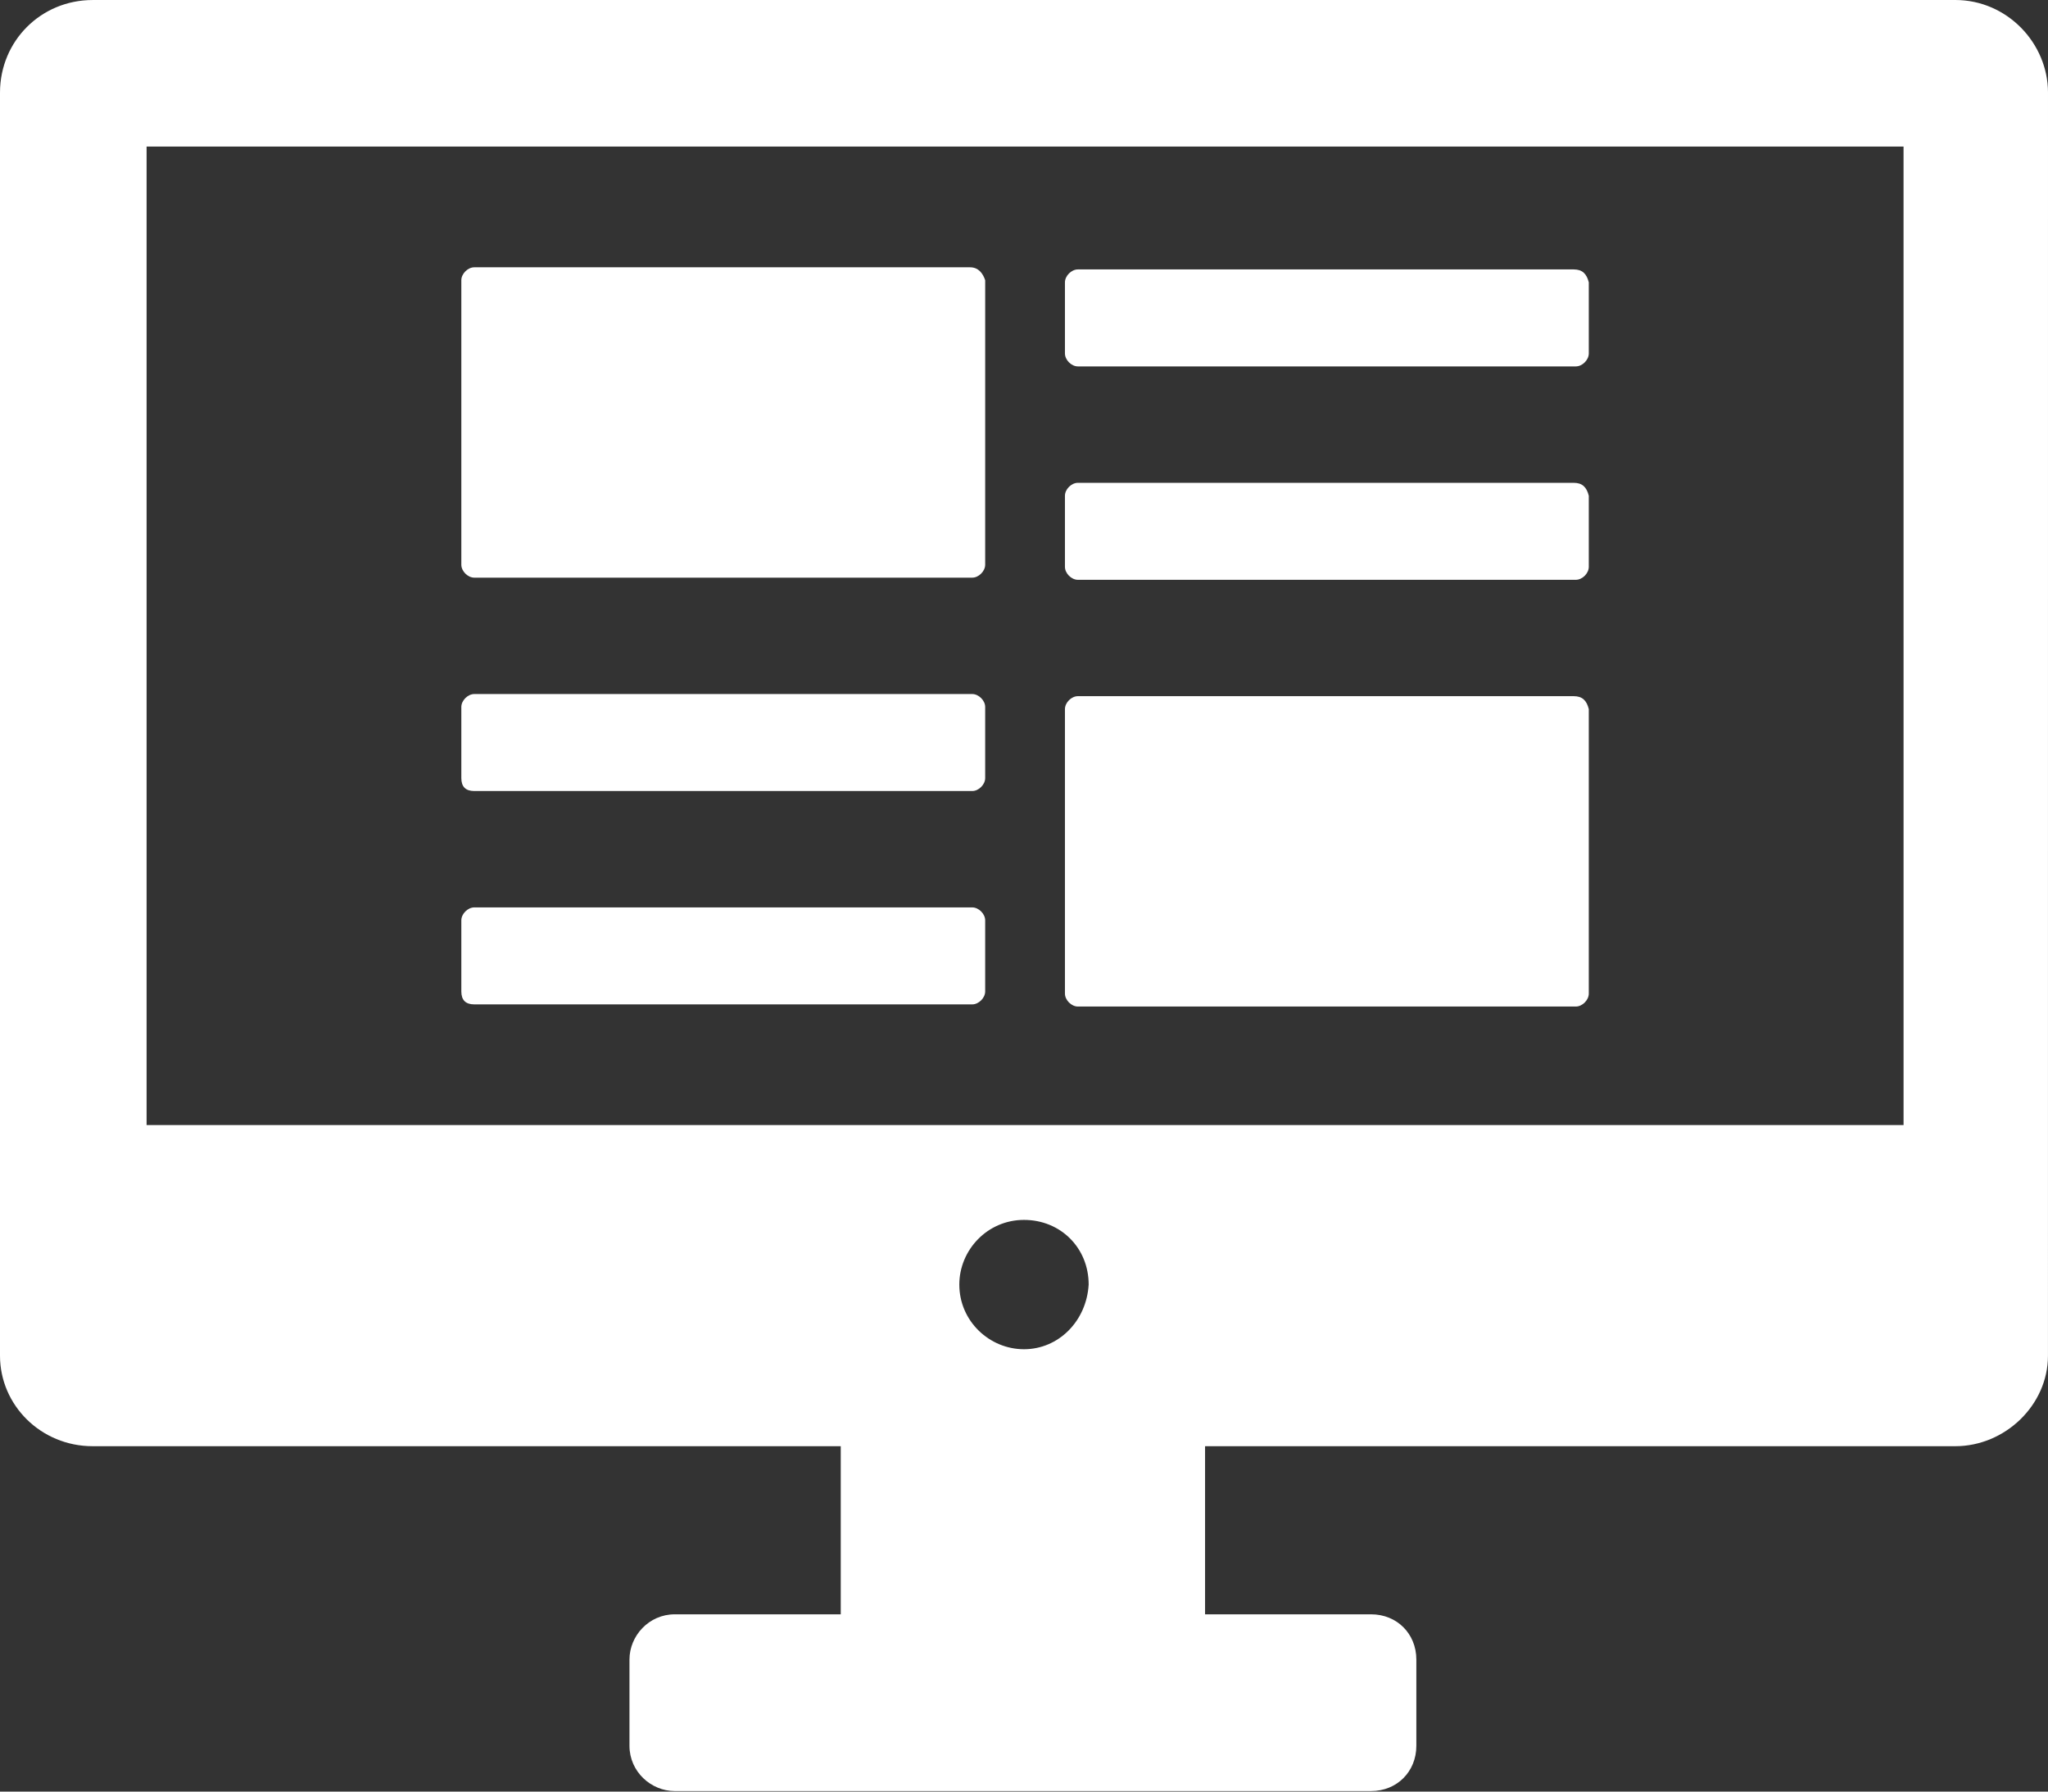
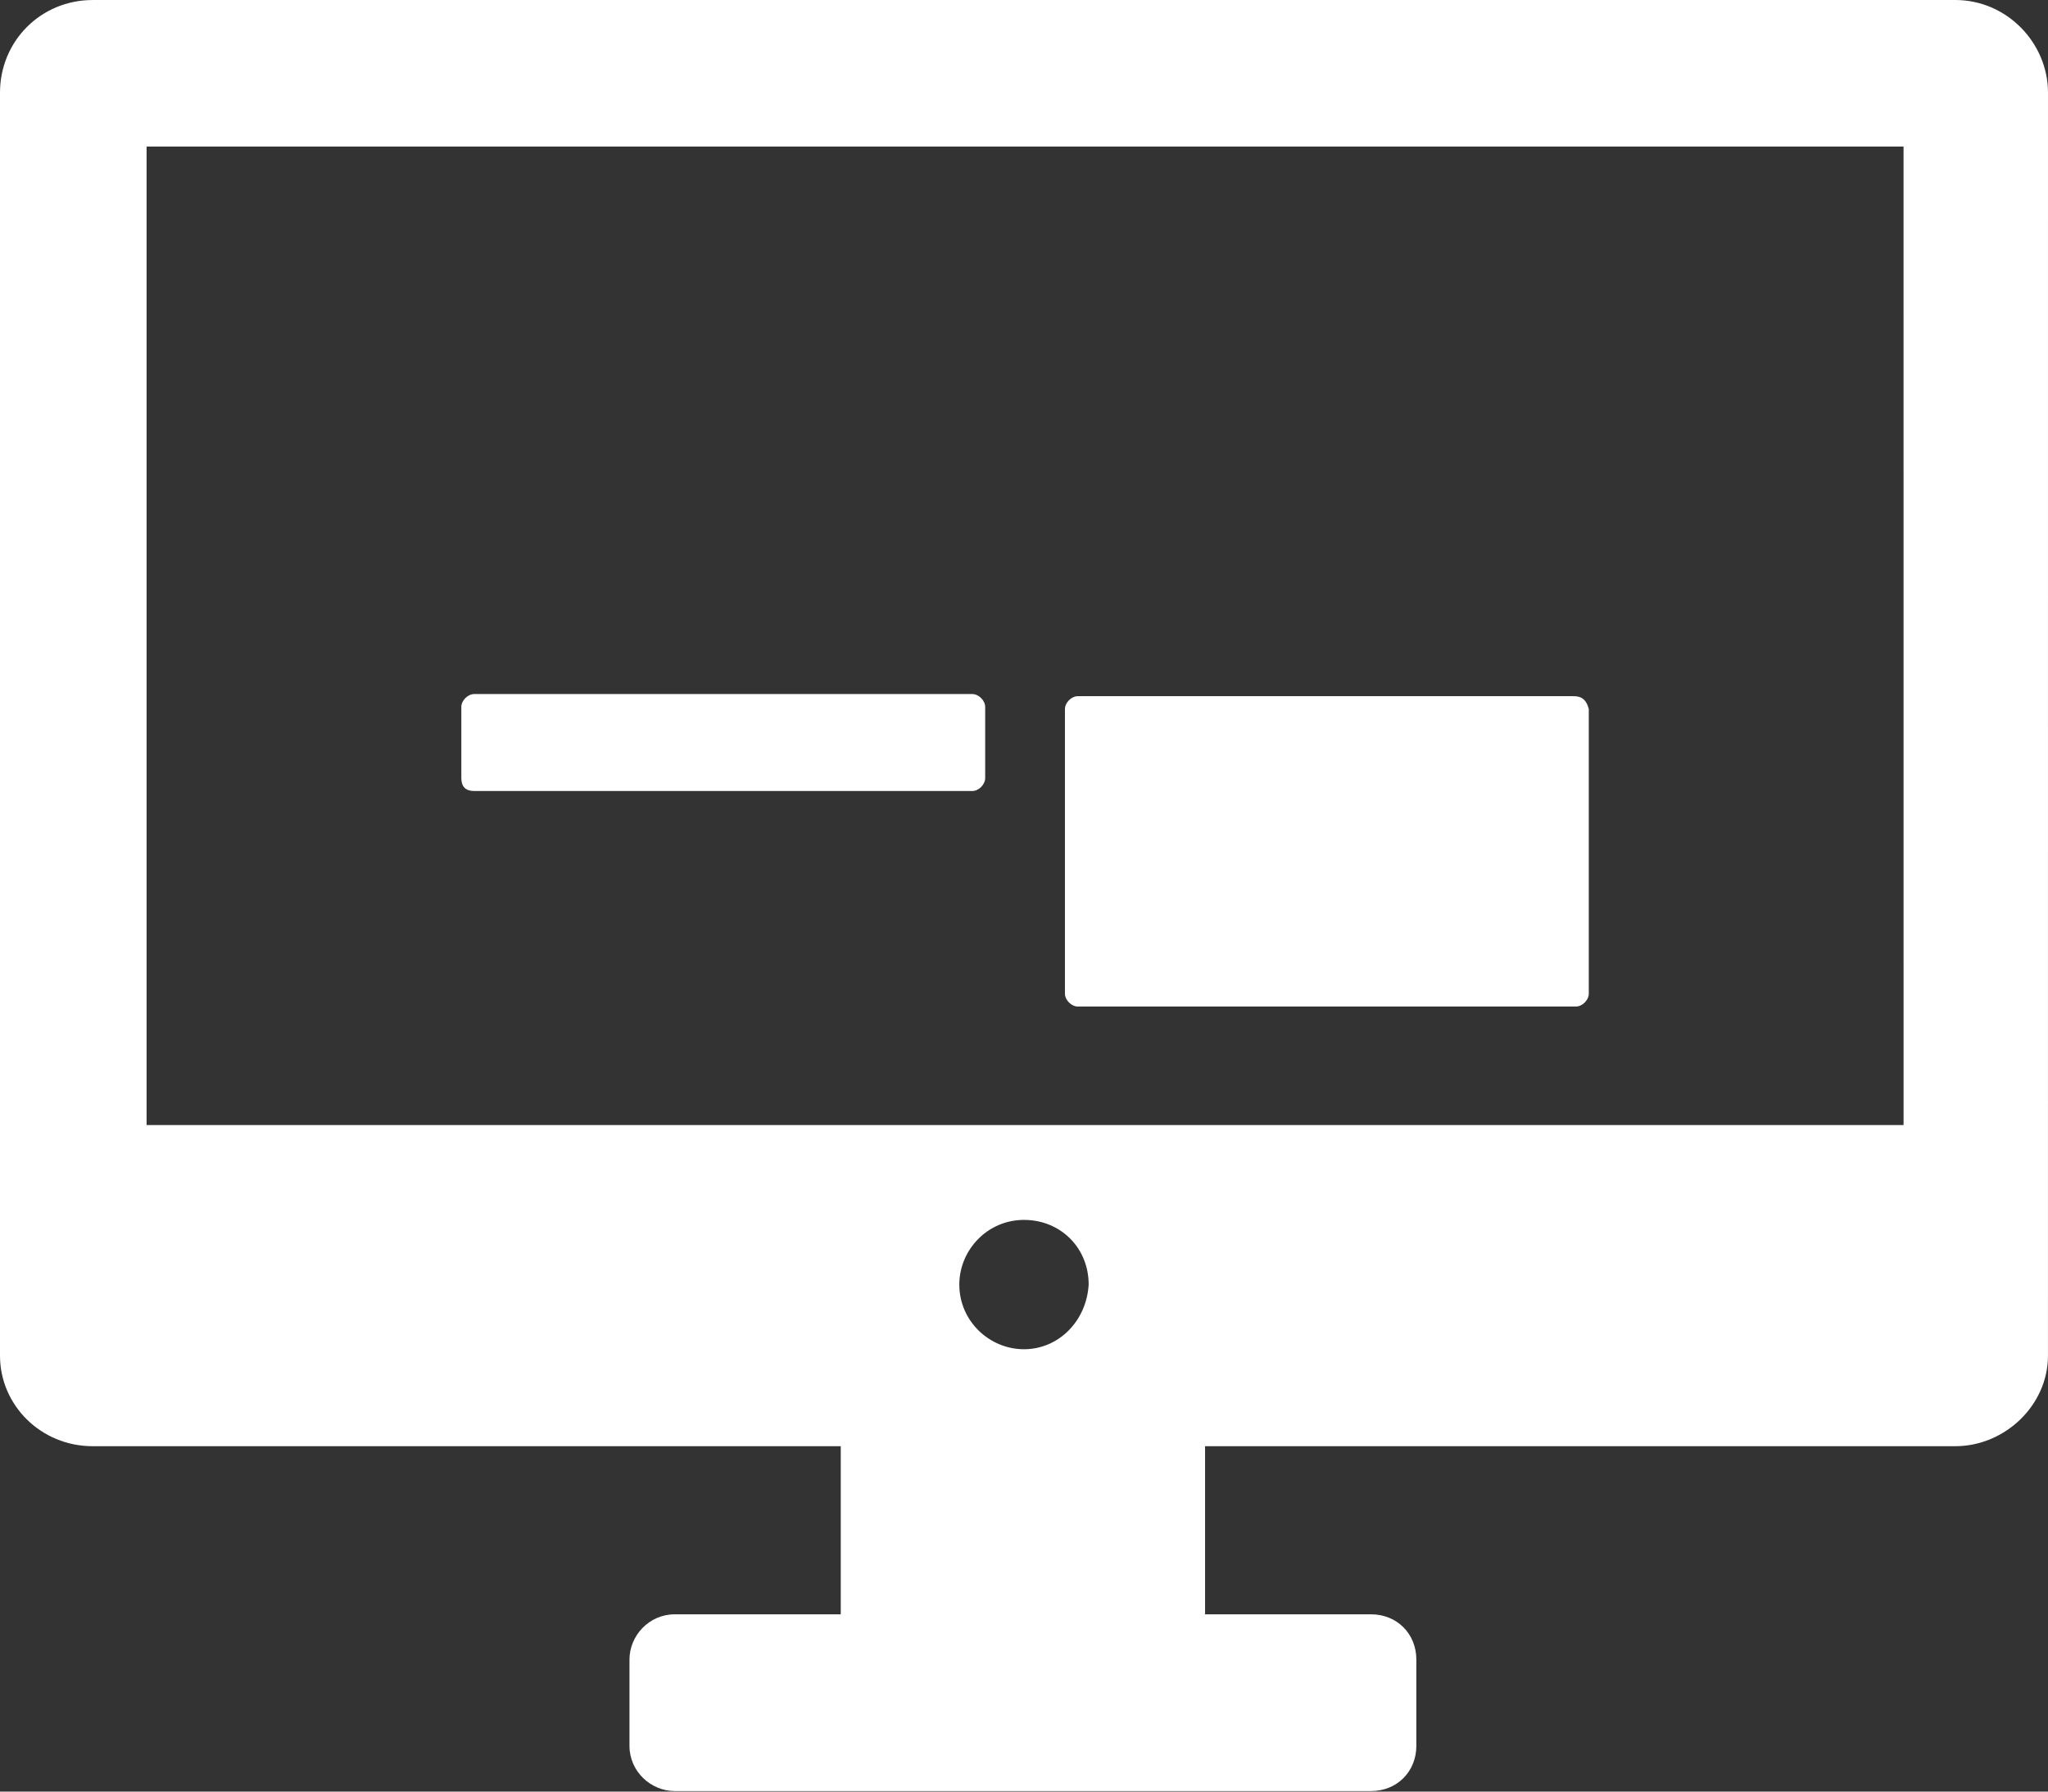
<svg xmlns="http://www.w3.org/2000/svg" width="200" height="175" viewBox="0 0 200 175" fill="none">
  <rect x="0" y="0" width="200" height="175" fill="#333333" stroke="none" />
  <path d="M190.946 0.002H9.052C3.999 0.002 0 4.002 0 9.053V132.421C0 137.263 4 141.263 9.052 141.263H82.104V157.684H65.893C63.367 157.684 61.472 159.79 61.472 162.106V170.526C61.472 173.052 63.577 174.948 65.893 174.948H133.893C136.419 174.948 138.315 173.054 138.315 170.526V162.106C138.315 159.58 136.421 157.684 133.893 157.684H117.682V141.263H190.945C195.787 141.263 199.997 137.263 199.997 132.421L200 9.053C200 4.21 196 0 190.948 0L190.946 0.002ZM99.999 131.791C96.63 131.791 93.683 129.053 93.683 125.474C93.683 122.106 96.42 119.158 99.999 119.158C103.578 119.158 106.315 121.896 106.315 125.474C106.104 129.053 103.368 131.791 99.999 131.791ZM14.315 109.895V14.316H185.893L185.895 109.895H14.315Z" fill="white" />
-   <path d="M94.736 26.109H46.315C45.683 26.109 45.052 26.741 45.052 27.372V55.162C45.052 55.794 45.683 56.425 46.315 56.425H94.946C95.578 56.425 96.209 55.794 96.209 55.162L96.21 27.372C95.999 26.741 95.577 26.109 94.736 26.109Z" fill="white" />
  <path d="M153.682 68.001H105.261C104.63 68.001 103.998 68.632 103.998 69.264V97.054C103.998 97.686 104.63 98.317 105.261 98.317H153.892C154.524 98.317 155.155 97.686 155.155 97.054V69.264C154.945 68.421 154.523 68.001 153.682 68.001Z" fill="white" />
-   <path d="M153.682 47.161H105.261C104.629 47.161 103.998 47.793 103.998 48.424V55.371C103.998 56.003 104.629 56.634 105.261 56.634H153.892C154.524 56.634 155.155 56.003 155.155 55.371V48.424C154.945 47.583 154.523 47.161 153.682 47.161Z" fill="white" />
-   <path d="M153.682 26.317H105.261C104.629 26.317 103.998 26.948 103.998 27.579V34.527C103.998 35.158 104.629 35.79 105.261 35.79H153.892C154.524 35.79 155.155 35.158 155.155 34.527V27.579C154.945 26.738 154.523 26.317 153.682 26.317Z" fill="white" />
  <path d="M46.315 77.266H94.946C95.578 77.266 96.209 76.635 96.209 76.003V69.056C96.209 68.424 95.578 67.793 94.946 67.793H46.315C45.683 67.793 45.052 68.424 45.052 69.056V76.003C45.052 76.846 45.473 77.266 46.315 77.266Z" fill="white" />
-   <path d="M46.315 98.107H94.946C95.578 98.107 96.209 97.476 96.209 96.844V89.897C96.209 89.265 95.578 88.634 94.946 88.634H46.315C45.683 88.634 45.052 89.265 45.052 89.897V96.844C45.052 97.686 45.473 98.107 46.315 98.107Z" fill="white" />
</svg>